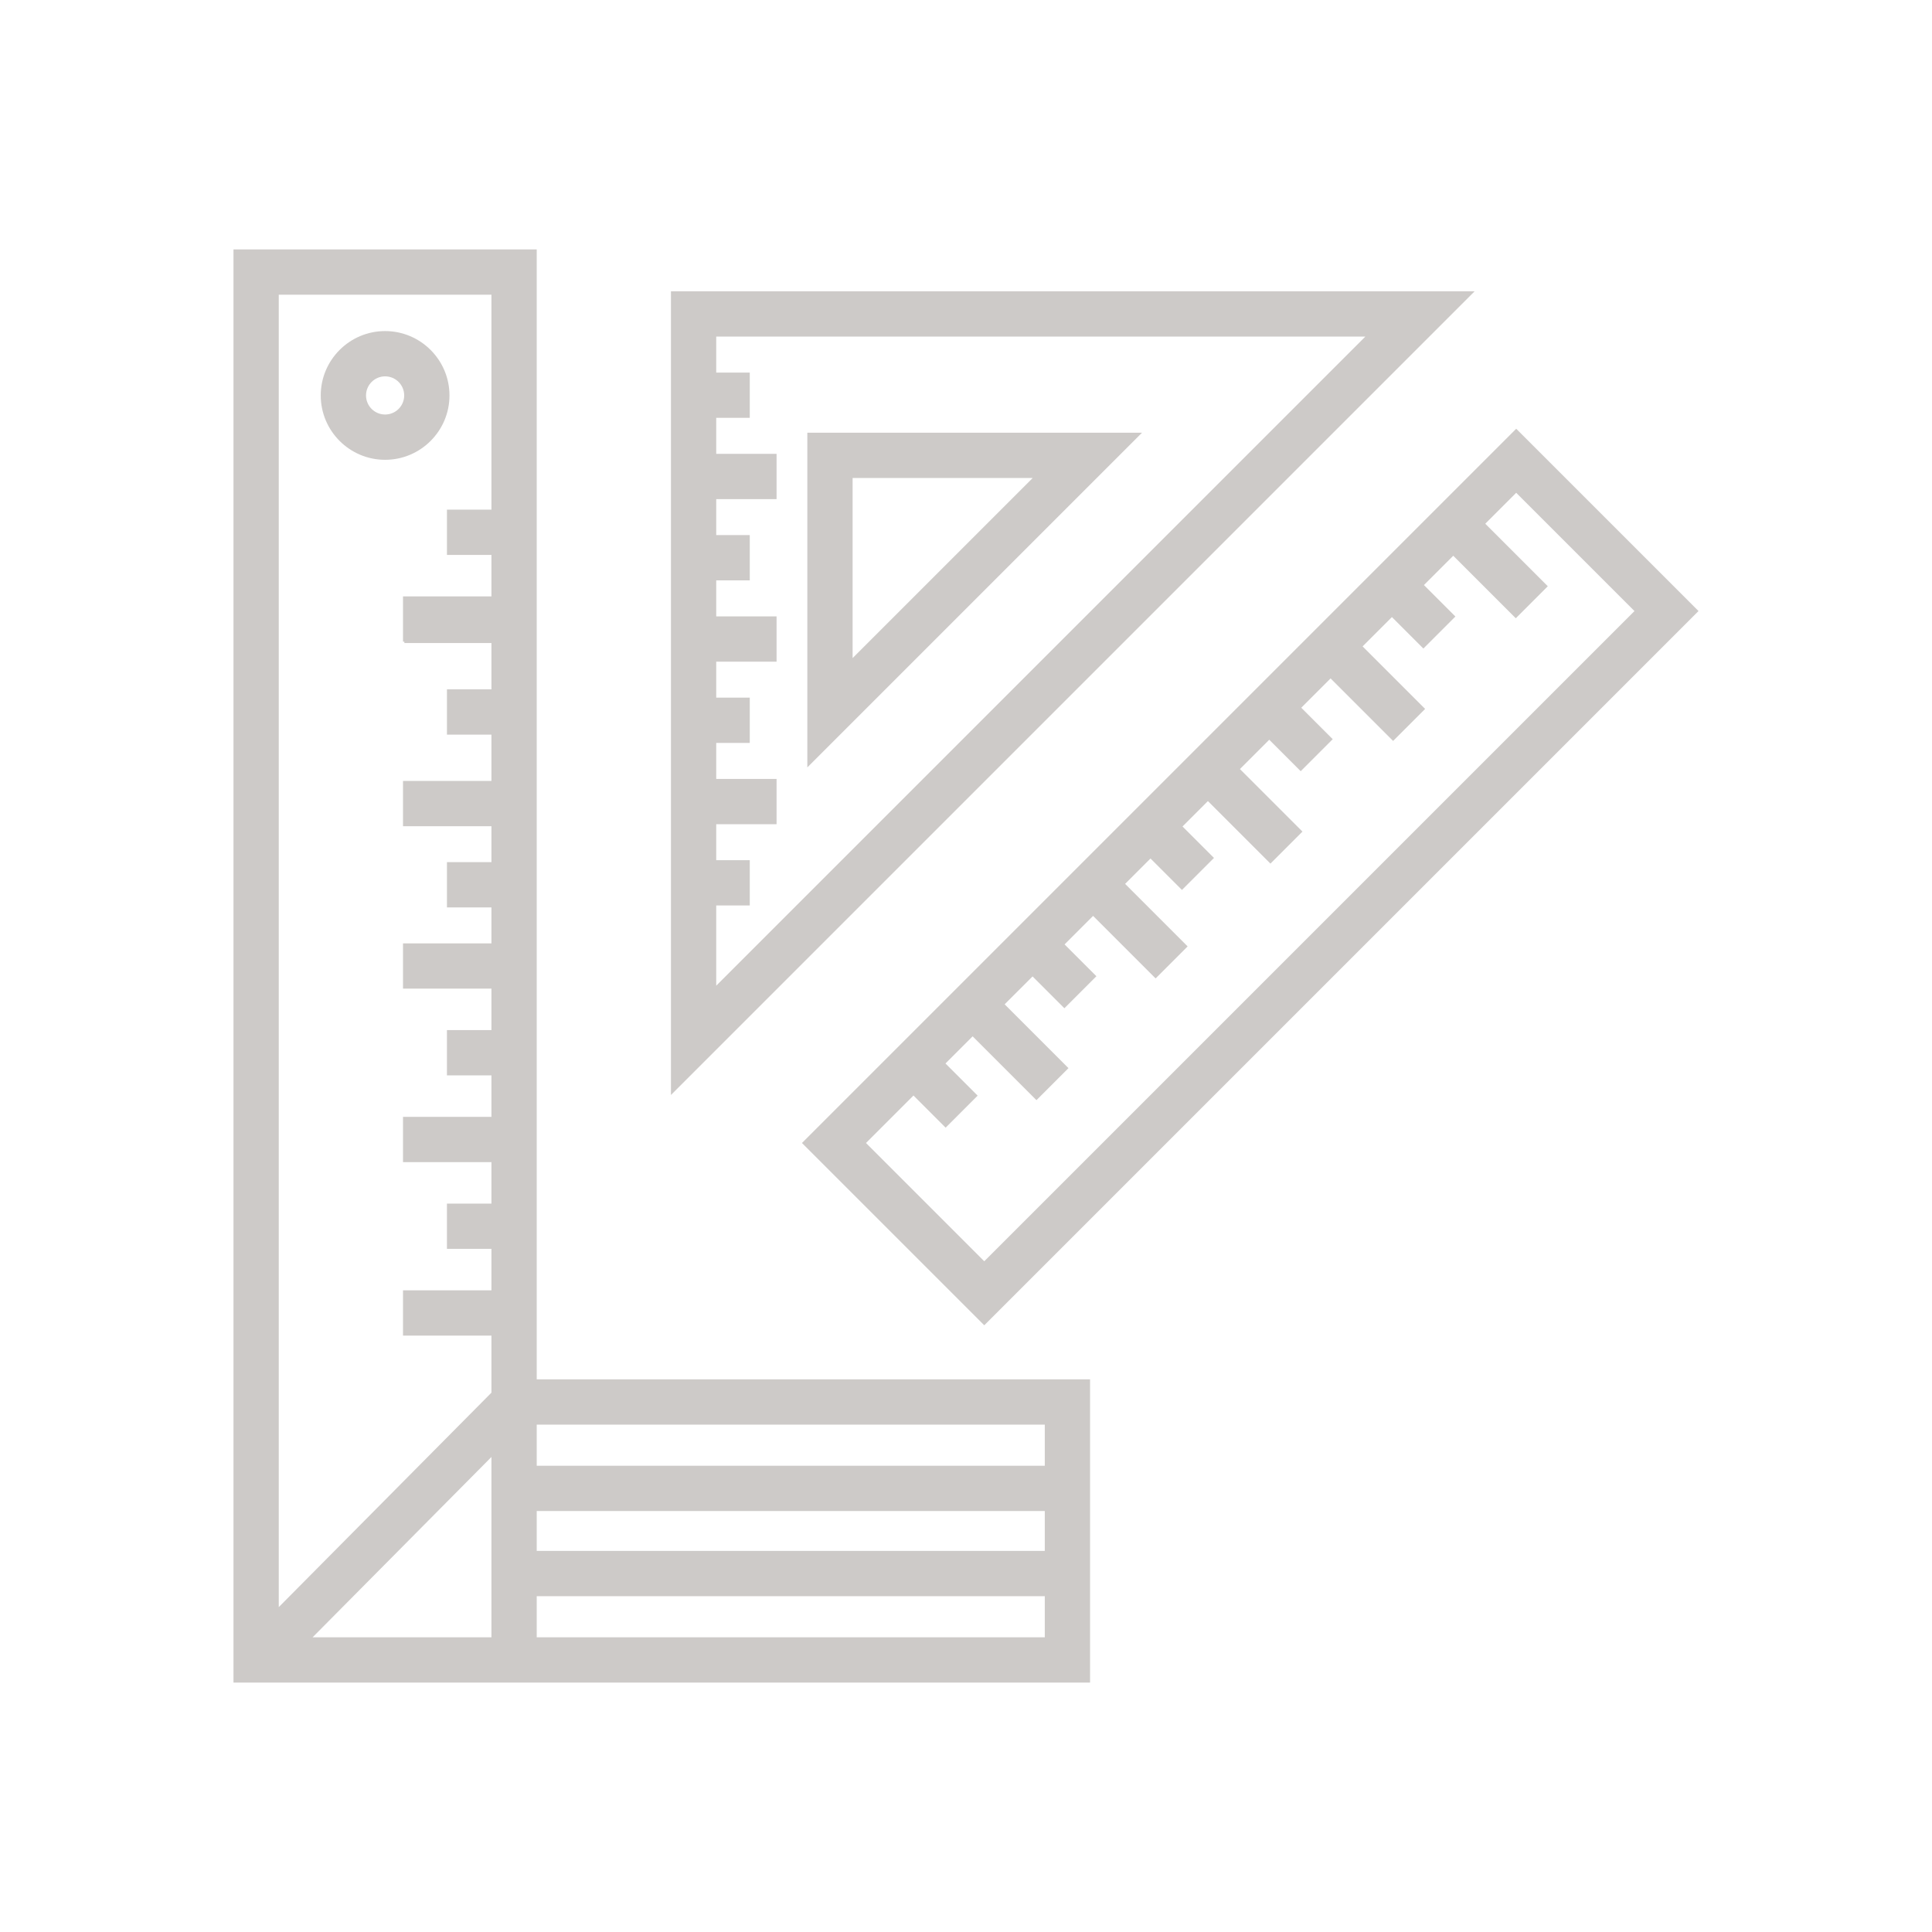
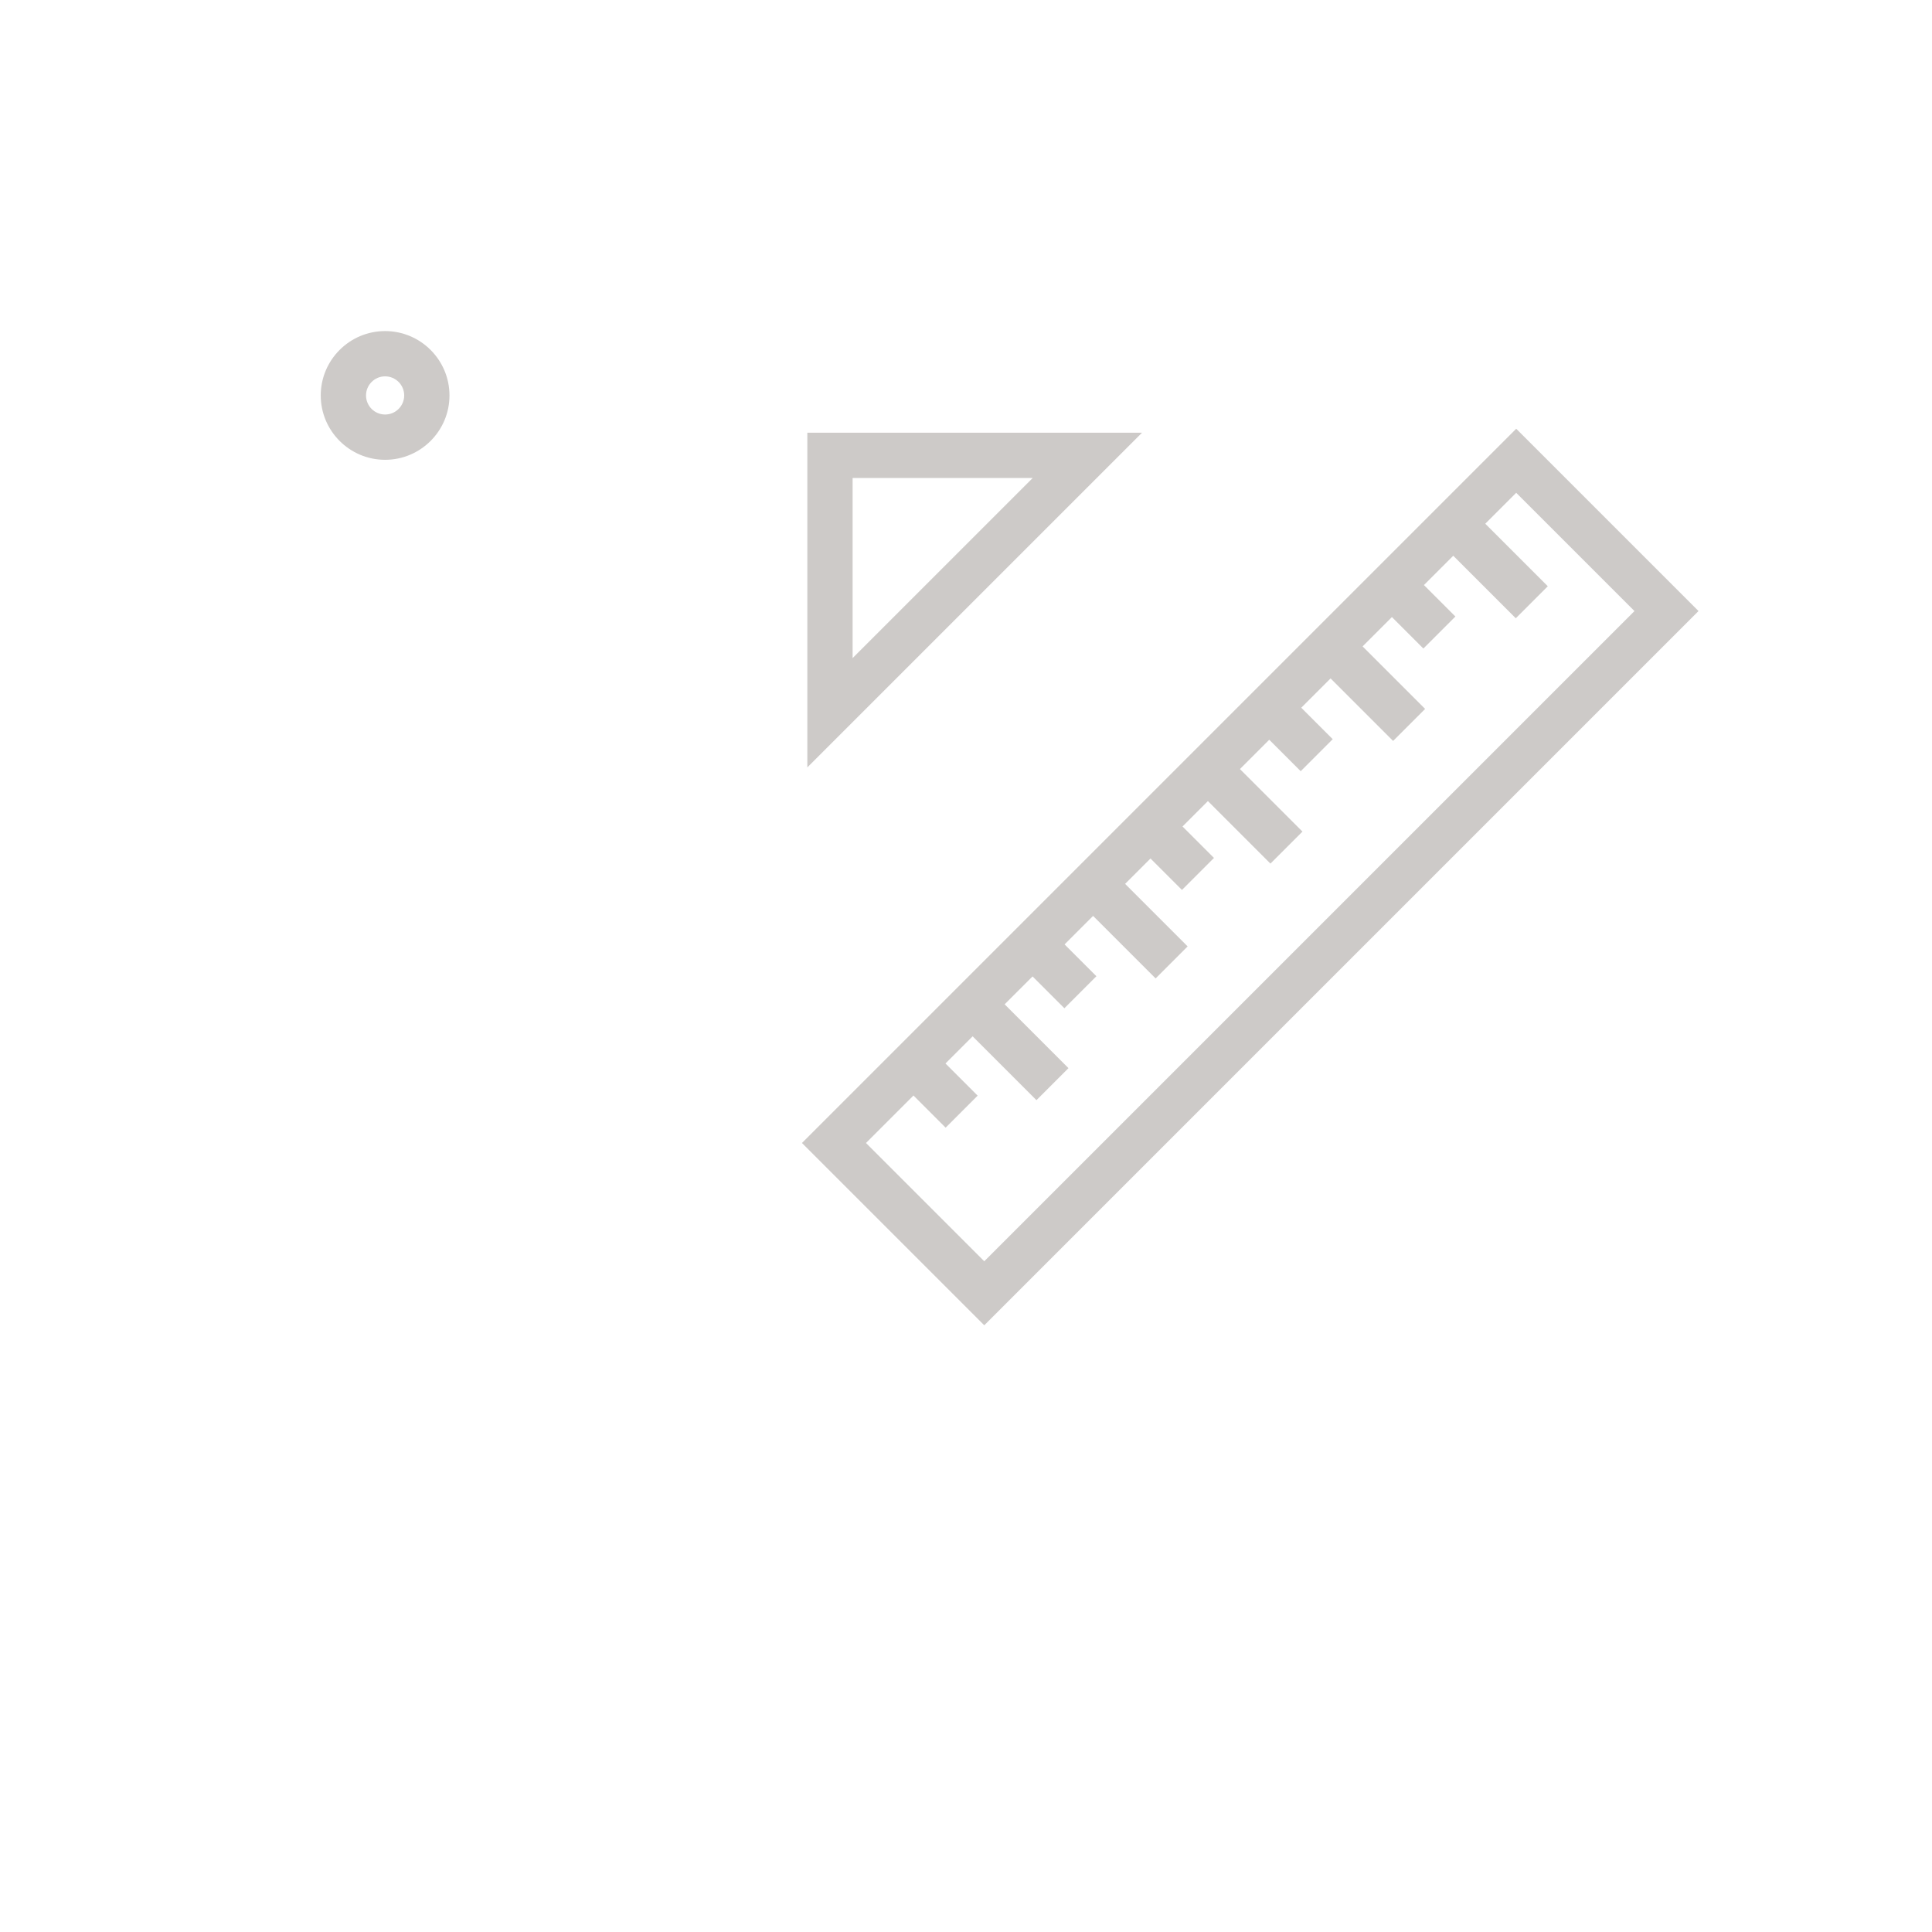
<svg xmlns="http://www.w3.org/2000/svg" fill="#cdcac8" width="256px" height="256px" viewBox="0 0 512 512" id="Rulers" version="1.1" xml:space="preserve">
  <g id="SVGRepo_bgCarrier" stroke-width="0" />
  <g id="SVGRepo_tracerCarrier" stroke-linecap="round" stroke-linejoin="round" />
  <g id="SVGRepo_iconCarrier">
    <g id="Rulers_1_">
      <g>
        <g>
-           <path d="M288.878,365.541H142.237V66.1h-6h-29.435H61.877V445.9h9.041h71.319h146.641V365.541z M276.878,377.541v10.894H142.237 v-10.894H276.878z M142.237,400.435h134.641v10.571H142.237V400.435z M106.803,78.1h23.435v56.962h-11.791v12h11.791v10.987 h-23.435v12h0.358v0.358h23.076v12.278h-11.791v12h11.791v12.277h-23.435v12h23.435v9.519h-11.791v12h11.791V250h-23.435v12 h23.435v10.987h-11.791v12h11.791v10.987h-23.435v12h23.435v10.988h-11.791v12h11.791v10.987h-23.435v12h23.435v15.12 l-56.36,56.831V78.1H106.803z M82.844,433.9l47.394-47.789V433.9H82.844z M142.237,433.9v-10.895h134.641V433.9H142.237z" />
          <path d="M102.058,121.853c9.405,0,17.058-7.652,17.058-17.058c0-9.406-7.652-17.058-17.058-17.058S85,95.389,85,104.795 C85,114.2,92.652,121.853,102.058,121.853z M102.058,99.737c2.789,0,5.058,2.269,5.058,5.058c0,2.788-2.269,5.058-5.058,5.058 S97,107.583,97,104.795C97,102.006,99.269,99.737,102.058,99.737z" />
        </g>
        <path d="M401.81,113.619L212.525,302.903l48.313,48.313l189.284-189.284L401.81,113.619z M229.496,302.903l12.583-12.583 l8.525,8.525l8.484-8.486l-8.524-8.524l7.195-7.195l16.912,16.912l8.484-8.485l-16.912-16.912l7.395-7.394l8.436,8.435 l8.484-8.484l-8.436-8.435l7.556-7.556l16.571,16.571l8.484-8.485l-16.57-16.57l6.73-6.73l8.337,8.337l8.486-8.485l-8.338-8.338 l6.73-6.73l16.571,16.571l8.484-8.485l-16.57-16.571l7.77-7.77l8.338,8.338l8.484-8.485l-8.338-8.337l7.77-7.77l16.571,16.571 l8.484-8.485l-16.57-16.57l7.771-7.771l8.338,8.338l8.484-8.485l-8.338-8.338l7.77-7.77l16.571,16.571l8.484-8.486l-16.57-16.57 l8.195-8.195l31.343,31.343L260.839,334.246L229.496,302.903z" />
        <g>
          <path d="M213.951,114.681v88.693l88.692-88.693H213.951z M225.951,126.681h47.722l-47.722,47.722V126.681z" />
-           <path d="M202.011,77.196h-18.203h-6v212.991L390.799,77.196H202.011z M189.808,239.957h8.888v-12h-8.888v-9.537h15.991v-12 h-15.991v-9.537h8.888v-12h-8.888v-9.538h15.991v-12h-15.991v-9.537h8.888v-12h-8.888v-9.537h15.991v-12h-15.991v-9.537h8.888 v-12h-8.888v-9.537h12.203h159.817L189.808,261.217V239.957z" />
        </g>
      </g>
    </g>
  </g>
</svg>